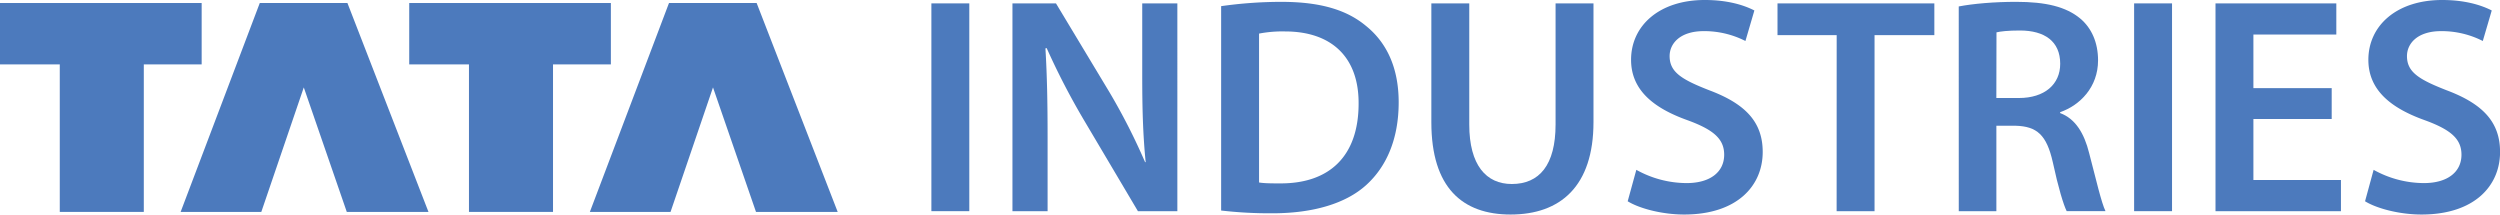
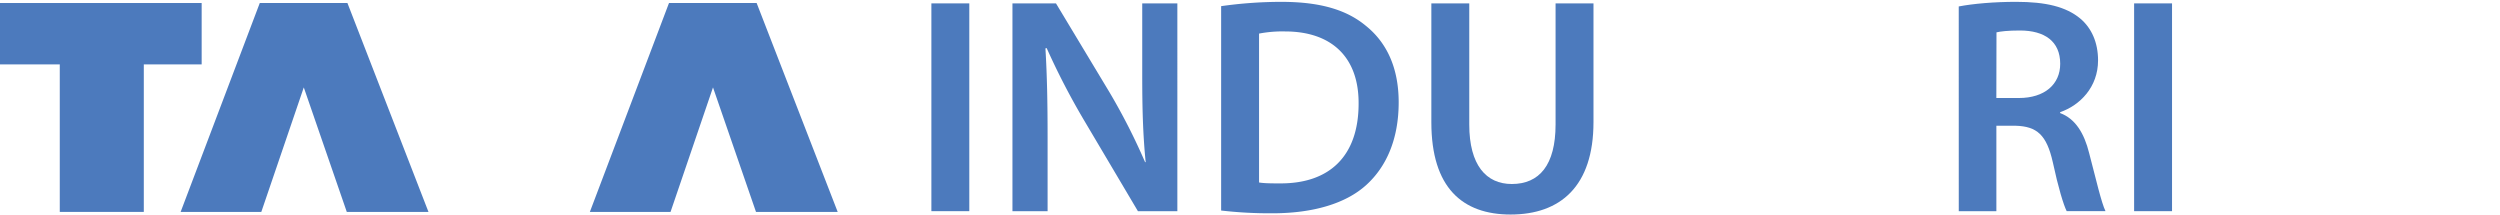
<svg xmlns="http://www.w3.org/2000/svg" viewBox="0 0 1550.91 133.08">
  <defs>
    <style>.cls-1,.cls-2{fill:#4c7abd;}.cls-1{fill-rule:evenodd;}</style>
  </defs>
  <g id="Layer_2" data-name="Layer 2">
    <g id="Layer_1-2" data-name="Layer 1">
      <polyline class="cls-1" points="0 1.87 125.1 1.87 125.1 39.95 89.21 39.95 89.21 131.46 37.08 131.46 37.08 39.95 0 39.95 0 1.87" />
      <polyline class="cls-1" points="188.46 54.23 162.11 131.46 112.06 131.46 161.16 1.87 215.53 1.87 265.81 131.46 215.13 131.46 188.46 54.23" />
-       <polyline class="cls-1" points="253.87 1.87 378.96 1.87 378.96 39.95 343.07 39.95 343.07 131.46 290.93 131.46 290.93 39.95 253.87 39.95 253.87 1.87" />
      <polyline class="cls-1" points="442.32 54.23 415.98 131.46 365.93 131.46 415.02 1.87 469.39 1.87 519.67 131.46 468.99 131.46 442.32 54.23" />
      <path class="cls-2" d="M601.32,2.1V131H577.8V2.1Z" />
      <path class="cls-2" d="M628.09,131V2.1h27l33.27,55.26a385.65,385.65,0,0,1,22,43.22h.38C709,83.37,708.6,66.73,708.6,47V2.1h21.79V131H705.92L672.26,74.19a444.63,444.63,0,0,1-22.94-44.36l-.77.19c1,16.64,1.34,33.65,1.34,54.88V131Z" />
      <path class="cls-2" d="M757.55,3.82A265,265,0,0,1,795,1.15c24.09,0,40.53,5,52.39,14.91C860,26.2,867.69,41.68,867.69,63.48c0,23.14-7.84,40.16-20.08,51.25-12.81,11.66-33.27,17.59-58.32,17.59a262.91,262.91,0,0,1-31.74-1.72ZM781.07,113.2c3.25.57,8.22.57,13,.57,30.59.19,48.76-16.83,48.76-49.52C843,36,826.58,19.5,797.13,19.5a76.86,76.86,0,0,0-16.06,1.34Z" />
      <path class="cls-2" d="M911.48,2.1V77.25c0,25.24,10.52,36.9,26.39,36.9,17,0,27.15-11.66,27.15-36.9V2.1h23.52V75.72c0,39.77-20.46,57.36-51.44,57.36-29.83,0-49.14-16.63-49.14-57.17V2.1Z" />
-       <path class="cls-2" d="M1015.12,105.36a64.5,64.5,0,0,0,31.17,8.22c14.91,0,23.33-7.07,23.33-17.59,0-9.75-6.51-15.49-22.76-21.42-21.41-7.64-35-18.93-35-37.48,0-21.22,17.59-37.09,45.7-37.09,14,0,24.09,3.06,30.79,6.5l-5.55,18.93A56.26,56.26,0,0,0,1057,19.31c-14.92,0-21.23,7.84-21.23,15.49,0,9.94,7.46,14.53,24.67,21.23,22.37,8.41,33.08,19.69,33.08,38.24,0,20.84-15.68,38.81-48.76,38.81-13.77,0-27.92-3.82-35-8.22Z" />
-       <path class="cls-2" d="M1139.41,21.8H1102.7V2.1H1200V21.8h-37.1V131h-23.52Z" />
      <path class="cls-2" d="M1215.13,4c9-1.72,22-2.86,35.57-2.86,18.55,0,31,3.06,39.77,10.32,7.08,5.93,11.09,14.92,11.09,26,0,16.63-11.28,27.91-23.52,32.12v.57c9.37,3.45,14.92,12.43,18,24.86,4.2,16.06,7.65,31,10.13,35.95h-24.09c-1.91-3.82-5.16-14.34-8.61-30.4-3.82-16.83-9.75-22.18-23.13-22.56h-11.86v53h-23.33Zm23.33,56.8h14c15.87,0,25.62-8.42,25.62-21.23,0-14-9.75-20.65-25-20.65-7.45,0-12.23.57-14.53,1.15Z" />
      <path class="cls-2" d="M1347.45,2.1V131h-23.52V2.1Z" />
-       <path class="cls-2" d="M1446.5,73.81h-48.57v37.86h54.31V131h-77.82V2.1h74.95V21.41h-51.44V54.69h48.57Z" />
-       <path class="cls-2" d="M1472.51,105.36a64.5,64.5,0,0,0,31.17,8.22c14.91,0,23.33-7.07,23.33-17.59,0-9.75-6.5-15.49-22.76-21.42-21.41-7.64-35-18.93-35-37.48C1469.26,15.87,1486.85,0,1515,0c14,0,24.09,3.06,30.79,6.5l-5.55,18.93a56.26,56.26,0,0,0-25.81-6.12c-14.92,0-21.23,7.84-21.23,15.49,0,9.94,7.46,14.53,24.67,21.23,22.37,8.41,33.08,19.69,33.08,38.24,0,20.84-15.68,38.81-48.76,38.81-13.77,0-27.92-3.82-35-8.22Z" />
    </g>
  </g>
</svg>